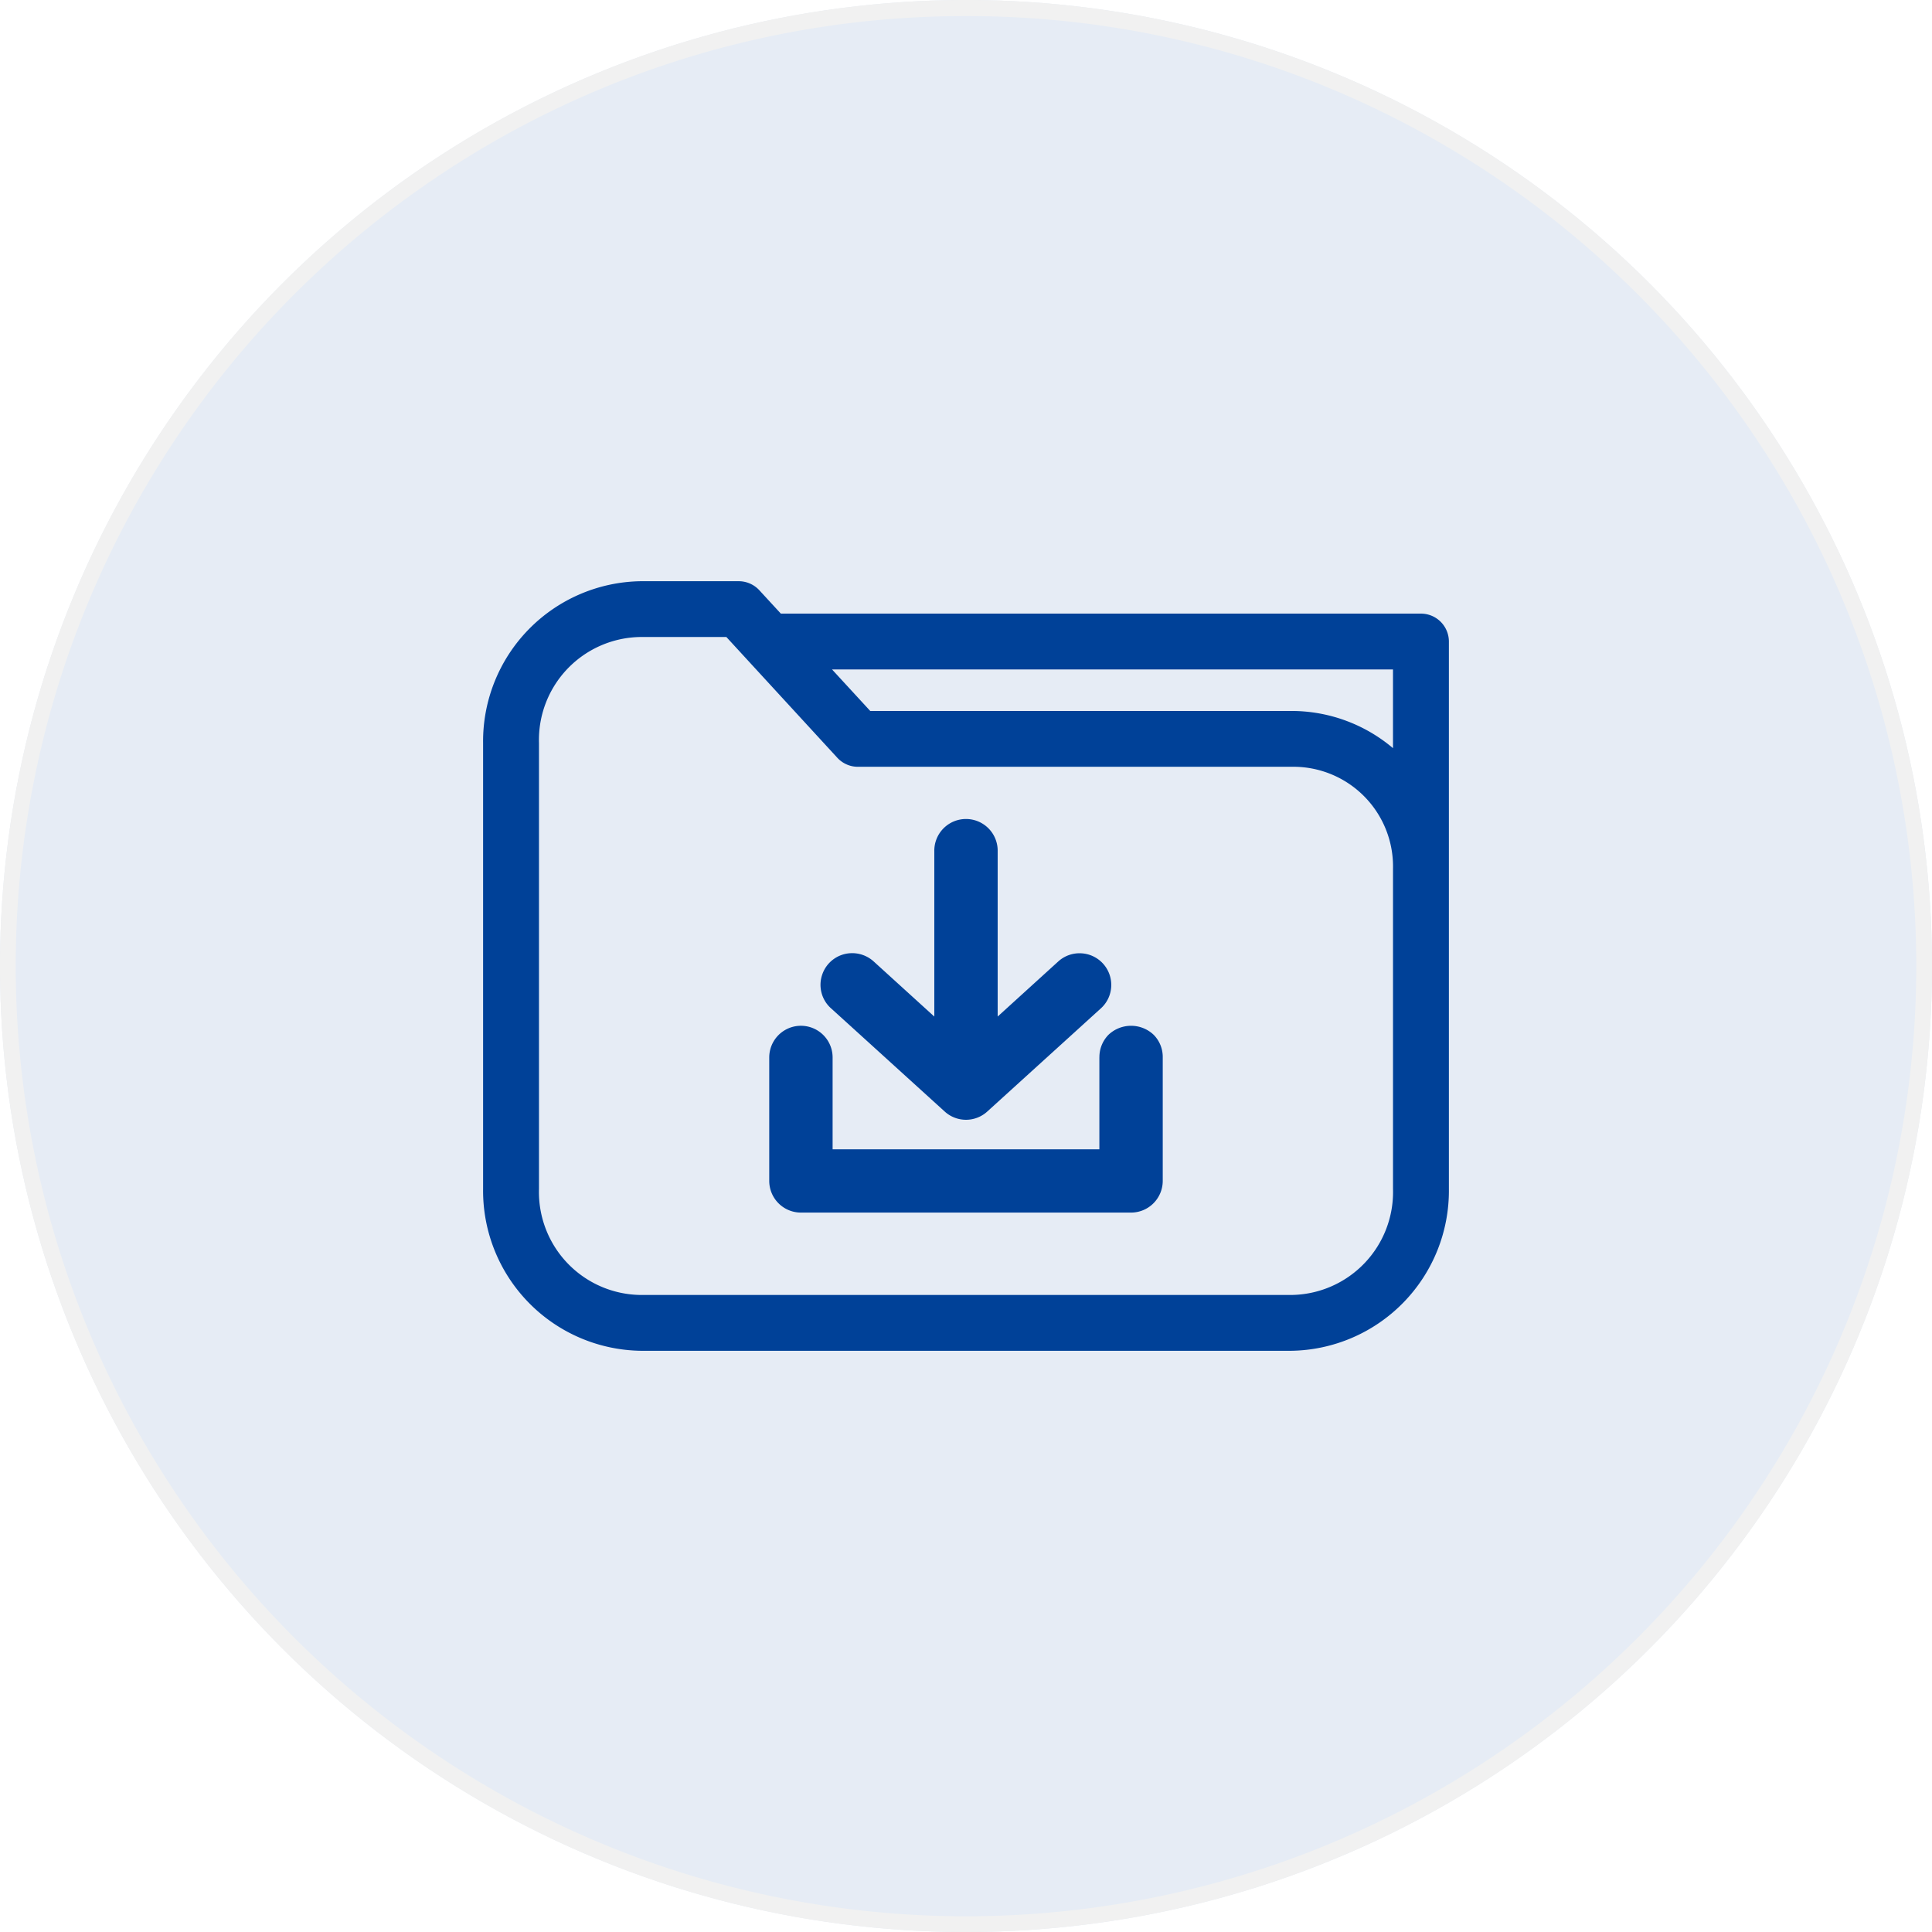
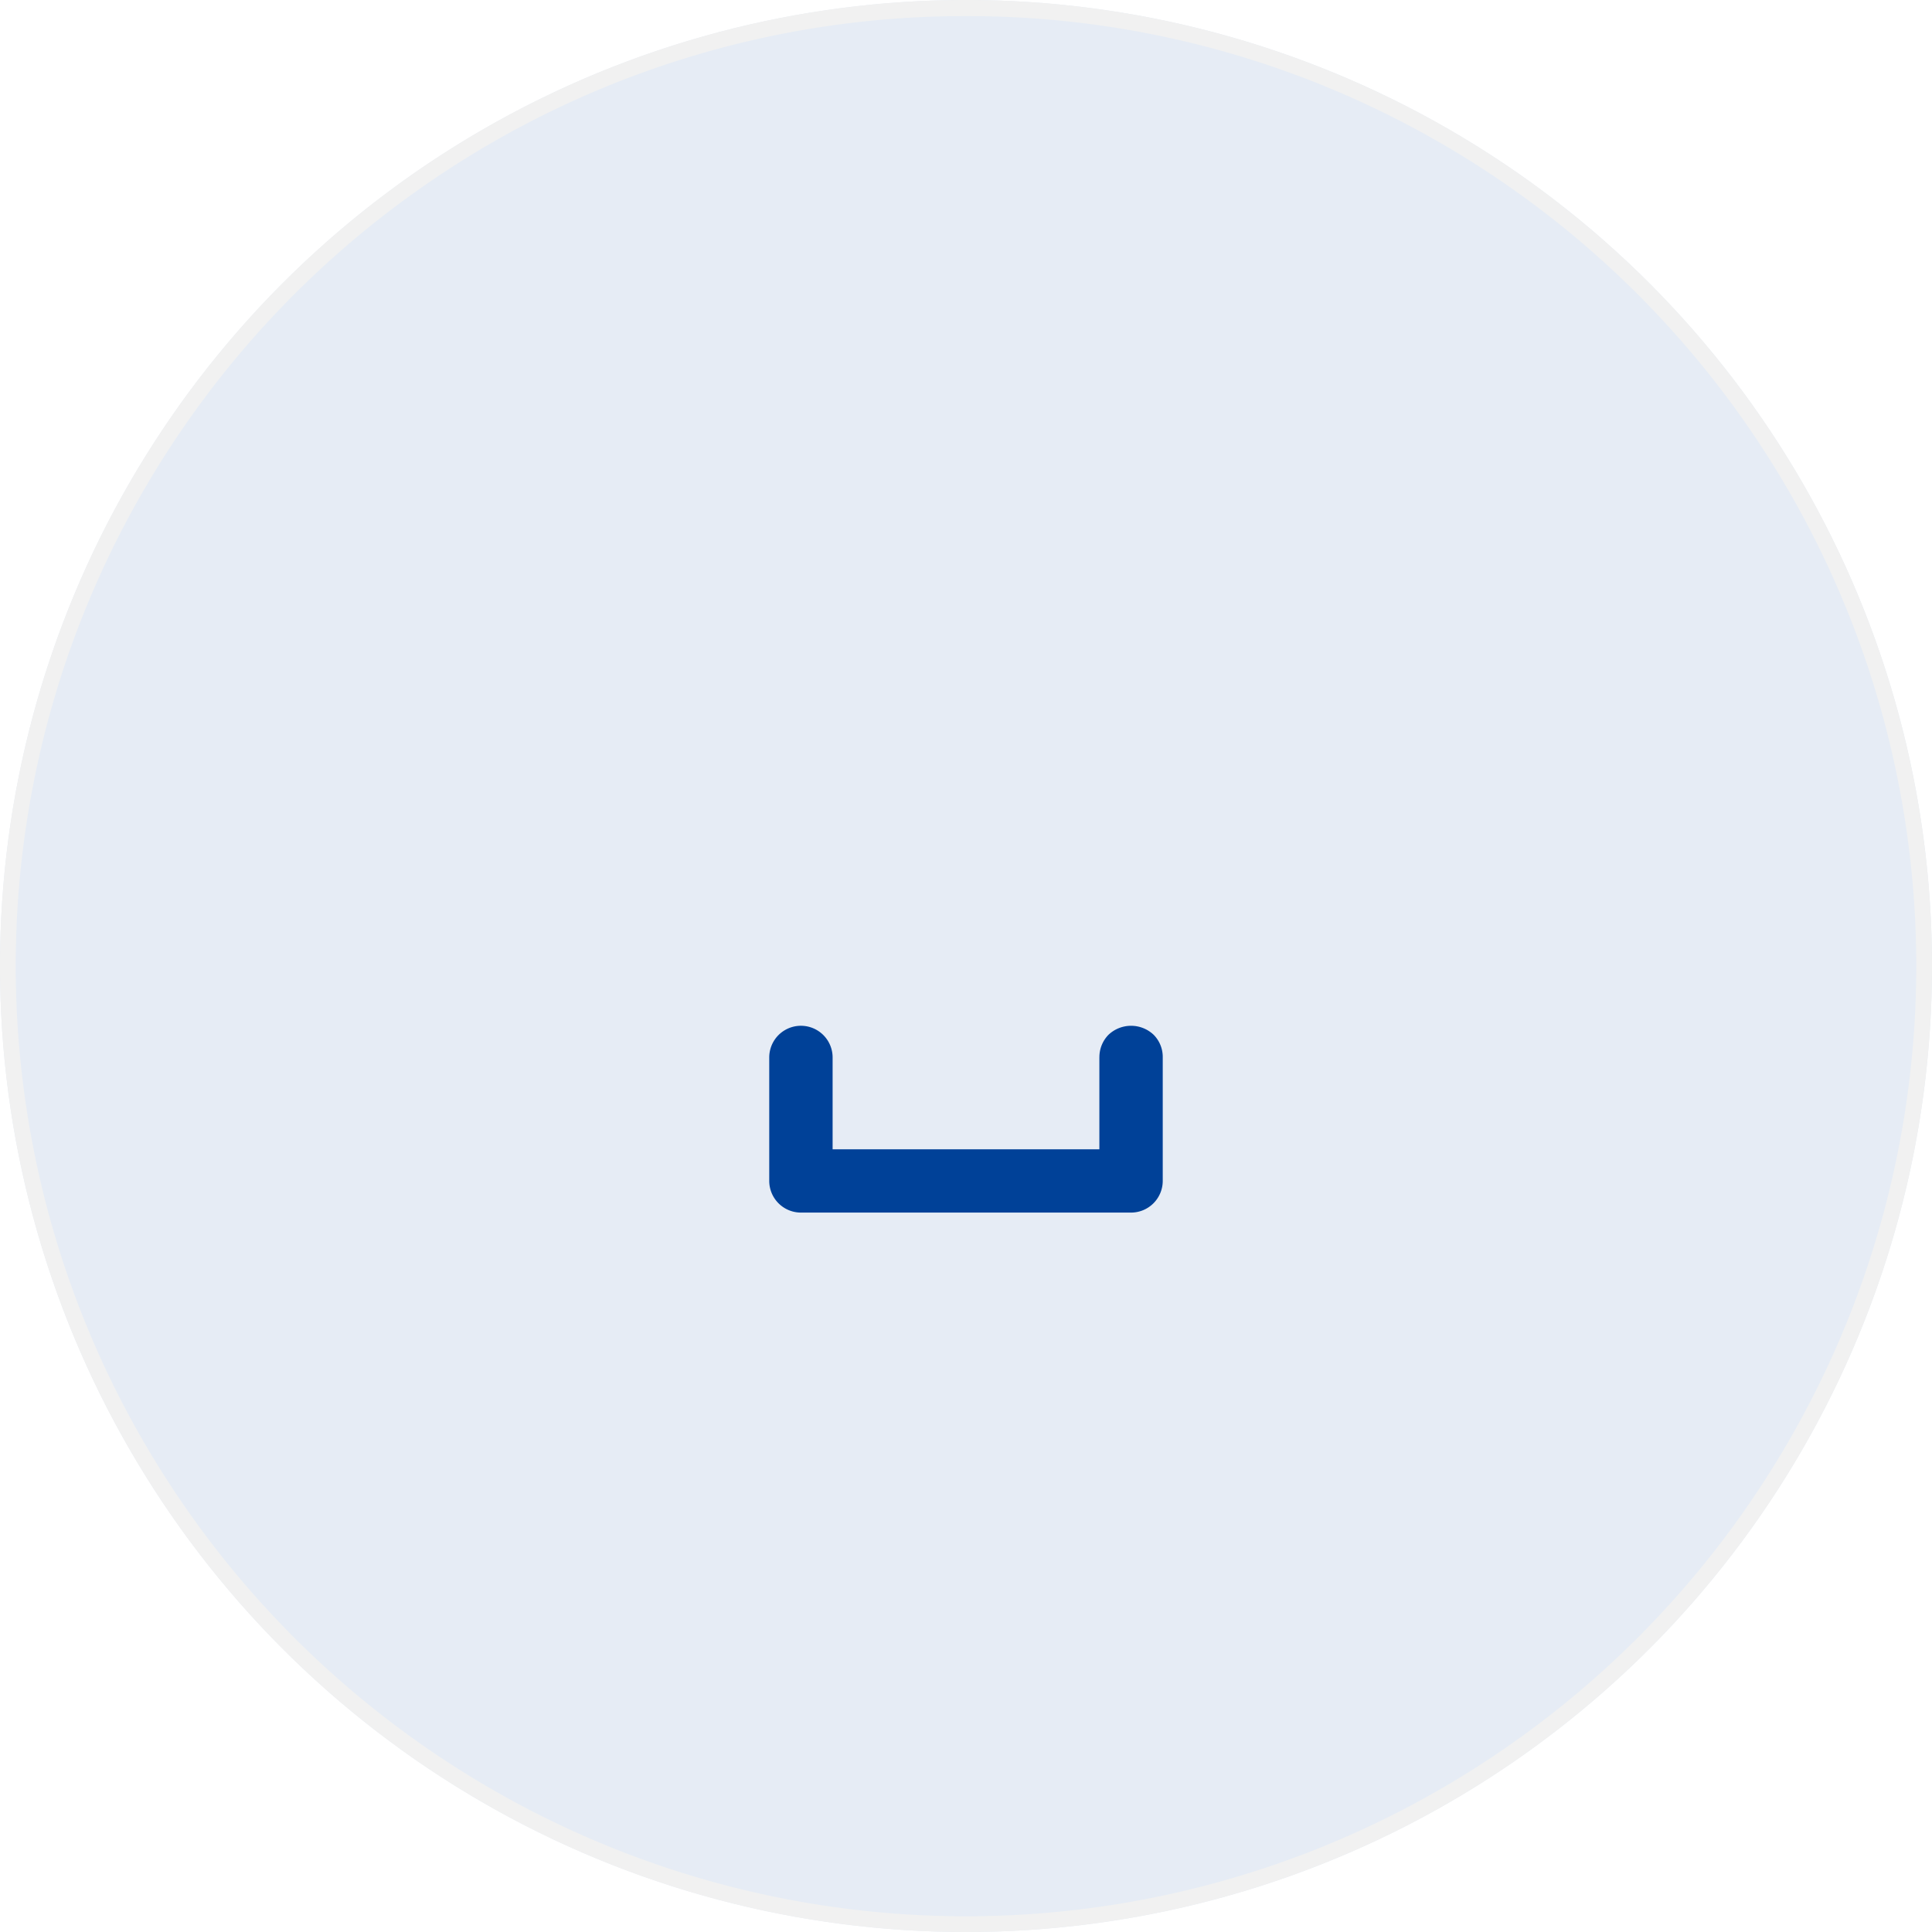
<svg xmlns="http://www.w3.org/2000/svg" height="120" viewBox="0 0 120 120" width="120">
  <clipPath id="a">
    <path d="m0 0h60v60h-60z" />
  </clipPath>
  <g opacity=".1" transform="translate(-130 -55)">
    <circle cx="190" cy="115" fill="#004198" r="60" />
    <path d="m60 1a58.72 58.72 0 0 0 -32.987 10.076 59.175 59.175 0 0 0 -21.377 25.959 58.921 58.921 0 0 0 5.44 55.952 59.175 59.175 0 0 0 25.959 21.377 58.921 58.921 0 0 0 55.952-5.44 59.175 59.175 0 0 0 21.377-25.959 58.921 58.921 0 0 0 -5.44-55.952 59.175 59.175 0 0 0 -25.959-21.377 58.63 58.63 0 0 0 -22.965-4.636m0-1a60 60 0 1 1 -60 60 60 60 0 0 1 60-60z" fill="#707070" transform="translate(130 55)" />
  </g>
  <g clip-path="url(#a)" fill="#004198" transform="translate(30 30)">
    <path d="m38.284 35.673v5.712h-16.569v-5.7a1.968 1.968 0 1 0 -3.936-.008v7.673a1.97 1.97 0 0 0 1.968 1.966h20.5a1.971 1.971 0 0 0 1.973-1.966v-7.672a1.952 1.952 0 0 0 -.567-1.408 2.039 2.039 0 0 0 -2.8 0 1.978 1.978 0 0 0 -.567 1.4" />
-     <path d="m58.257 8.113h-39.757l-1.357-1.474a1.745 1.745 0 0 0 -1.272-.539h-6.056a9.942 9.942 0 0 0 -9.809 10.045v27.711a9.941 9.941 0 0 0 9.809 10.044h40.37a9.94 9.94 0 0 0 9.808-10.047v-34.006a1.737 1.737 0 0 0 -1.736-1.734m-1.736 8.356a9.76 9.76 0 0 0 -6.338-2.31h-26.131l-2.372-2.578h34.841zm-6.337 1.158a6.193 6.193 0 0 1 6.338 6.327v19.9a6.393 6.393 0 0 1 -6.338 6.579h-40.369a6.393 6.393 0 0 1 -6.338-6.579v-27.709a6.393 6.393 0 0 1 6.338-6.58h5.3l6.885 7.493a1.744 1.744 0 0 0 1.276.569z" />
-     <path d="m21.074 30.521a1.954 1.954 0 0 0 .555 2.119l7.049 6.4a1.963 1.963 0 0 0 2.643 0l7.047-6.4a1.956 1.956 0 0 0 .652-1.363 1.966 1.966 0 0 0 -1.873-2.066 1.962 1.962 0 0 0 -1.422.512l-3.758 3.416v-10.253a1.968 1.968 0 1 0 -3.935-.009v10.264l-3.756-3.414a1.984 1.984 0 0 0 -1.443-.522 1.959 1.959 0 0 0 -1.759 1.316" />
  </g>
</svg>